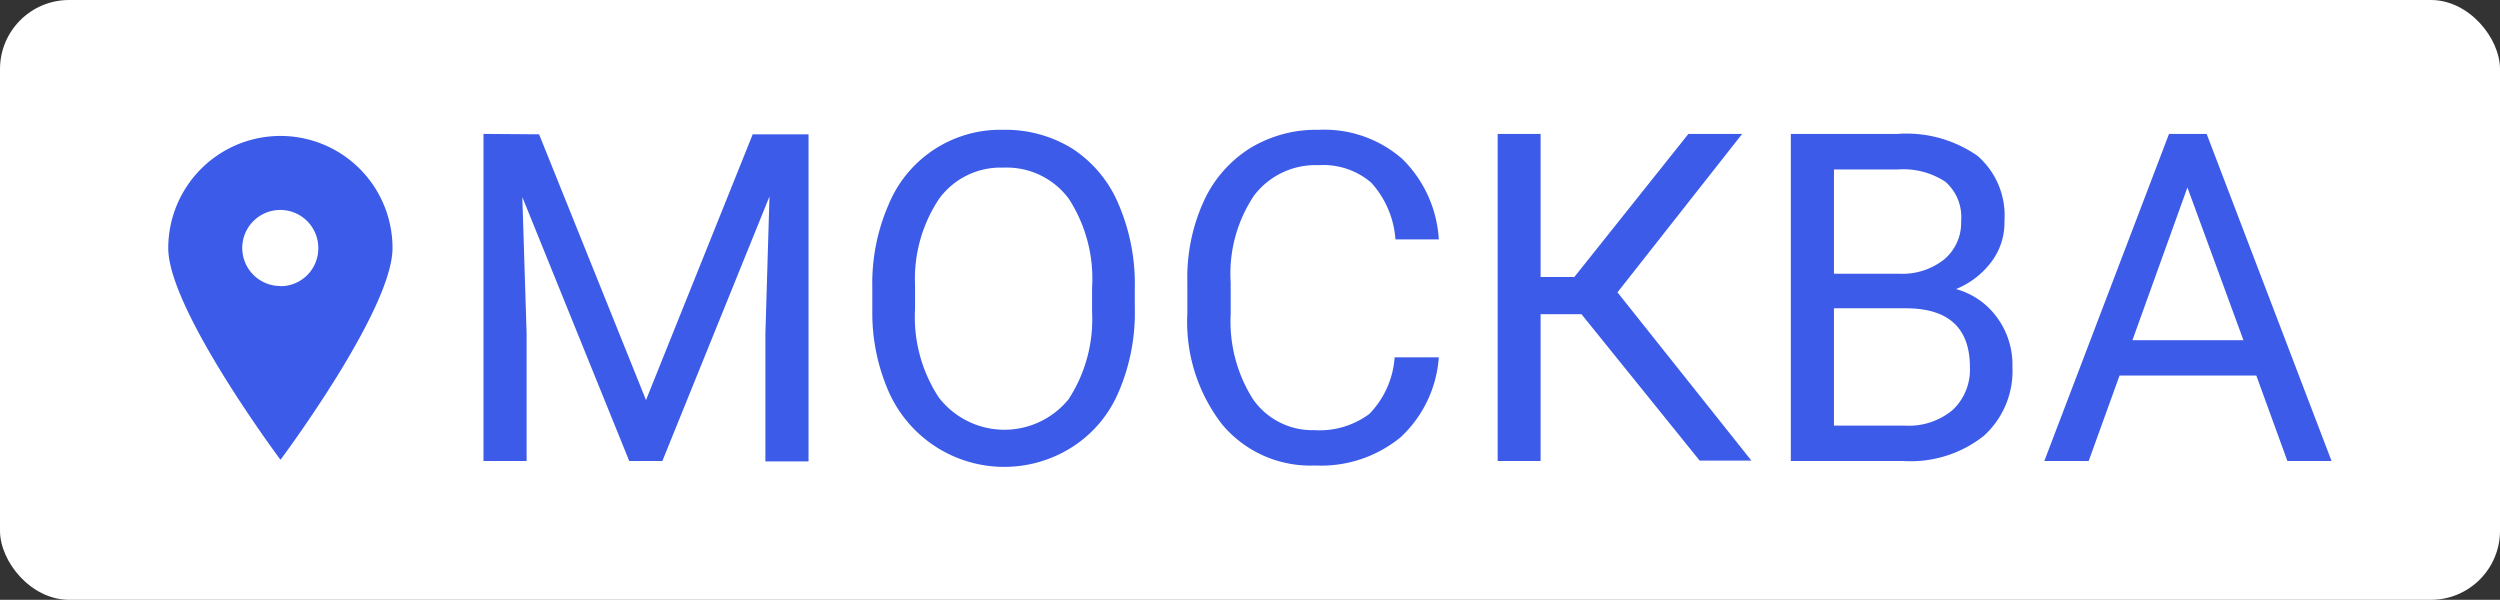
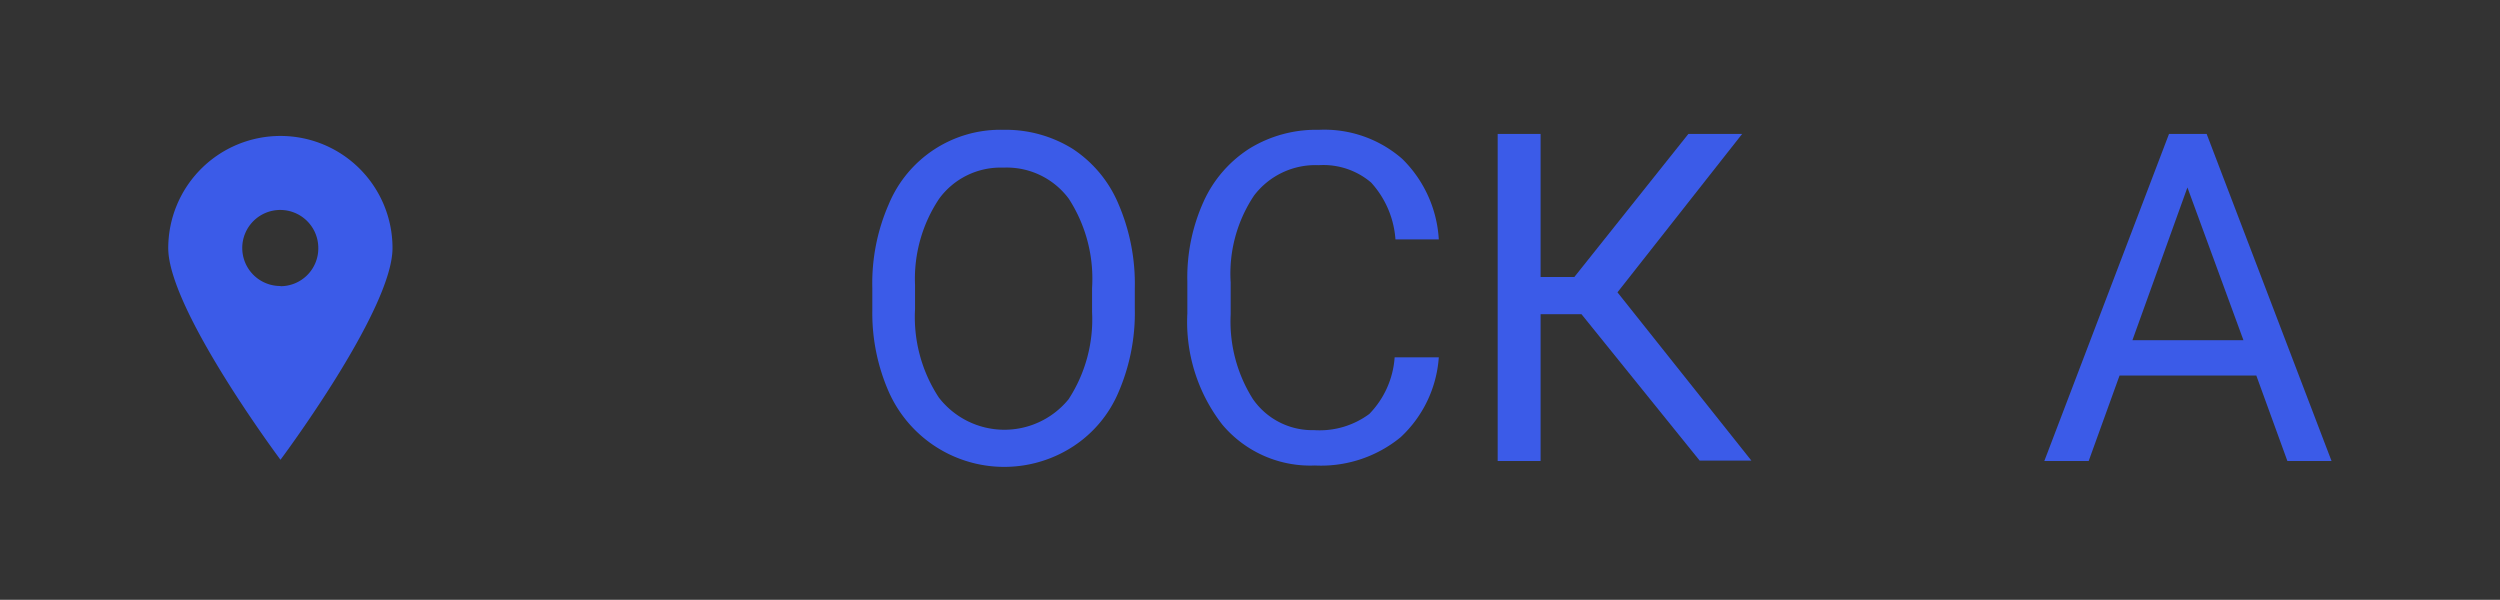
<svg xmlns="http://www.w3.org/2000/svg" id="Слой_2" data-name="Слой 2" viewBox="0 0 122.29 29.34">
  <rect x="0" y="0" width="122.29" height="29.34" fill="#333333" stroke="none" />
  <title>Монтажная область 5</title>
-   <rect width="122.29" height="29.34" rx="3.38" fill="#fff" />
-   <path d="M26.37,6.57l5.23,13,5.22-13h2.73v16H37.44V16.33l.2-6.72L32.4,22.55H30.78L25.55,9.64l.21,6.69v6.22H23.65v-16Z" fill="#3b5be8" />
  <path d="M55.51,15.08a9.79,9.79,0,0,1-.79,4.09,5.92,5.92,0,0,1-2.23,2.67,6.18,6.18,0,0,1-9-2.64,9.58,9.58,0,0,1-.82-4V14.07a9.63,9.63,0,0,1,.8-4.07,5.91,5.91,0,0,1,5.61-3.65,6.2,6.2,0,0,1,3.39.93A6,6,0,0,1,54.72,10a9.87,9.87,0,0,1,.79,4.1Zm-2.09-1a7.19,7.19,0,0,0-1.14-4.36,3.78,3.78,0,0,0-3.2-1.52,3.72,3.72,0,0,0-3.14,1.52,7.05,7.05,0,0,0-1.18,4.22v1.18a7.17,7.17,0,0,0,1.16,4.32,4.05,4.05,0,0,0,6.35.09,7.15,7.15,0,0,0,1.15-4.26Z" fill="#3b5be8" />
  <path d="M70.38,17.48a5.89,5.89,0,0,1-1.87,3.91,6.14,6.14,0,0,1-4.19,1.38,5.62,5.62,0,0,1-4.53-2,8.18,8.18,0,0,1-1.71-5.43V13.77a9,9,0,0,1,.8-3.92,6,6,0,0,1,2.25-2.59,6.22,6.22,0,0,1,3.38-.91,5.79,5.79,0,0,1,4.08,1.42,6,6,0,0,1,1.79,3.94H68.26a4.61,4.61,0,0,0-1.19-2.78,3.6,3.6,0,0,0-2.56-.85,3.77,3.77,0,0,0-3.17,1.49,6.87,6.87,0,0,0-1.14,4.25v1.55a7.1,7.1,0,0,0,1.08,4.14,3.53,3.53,0,0,0,3,1.53,4.08,4.08,0,0,0,2.7-.79,4.4,4.4,0,0,0,1.24-2.77Z" fill="#3b5be8" />
  <path d="M77.36,15.37h-2v7.18h-2.1v-16h2.1v7h1.65l5.58-7h2.63l-6.1,7.75,6.55,8.23H83.14Z" fill="#3b5be8" />
-   <path d="M87.6,22.55v-16h5.23a6.06,6.06,0,0,1,3.91,1.08,3.87,3.87,0,0,1,1.31,3.18,3.19,3.19,0,0,1-.64,2,4.09,4.09,0,0,1-1.73,1.33,3.68,3.68,0,0,1,2,1.38,3.9,3.9,0,0,1,.76,2.42,4.28,4.28,0,0,1-1.4,3.38,5.76,5.76,0,0,1-3.94,1.23Zm2.11-9.16h3.18a3.29,3.29,0,0,0,2.21-.7,2.33,2.33,0,0,0,.83-1.88,2.29,2.29,0,0,0-.77-1.92,3.75,3.75,0,0,0-2.33-.6H89.71Zm0,1.69v5.74h3.48a3.34,3.34,0,0,0,2.32-.76,2.7,2.7,0,0,0,.85-2.1q0-2.88-3.14-2.88Z" fill="#3b5be8" />
  <path d="M110.37,18.37h-6.69l-1.51,4.18H100l6.1-16h1.84l6.11,16h-2.16Zm-6.06-1.73h5.43L107,9.17Z" fill="#3b5be8" />
  <path d="M13.72,6.65a5.49,5.49,0,0,0-5.49,5.49c0,3,5.49,10.35,5.49,10.35s5.48-7.32,5.48-10.35A5.48,5.48,0,0,0,13.72,6.65Zm0,7.34a1.86,1.86,0,1,1,1.85-1.85A1.85,1.85,0,0,1,13.72,14Z" fill="#3b5be8" />
</svg>